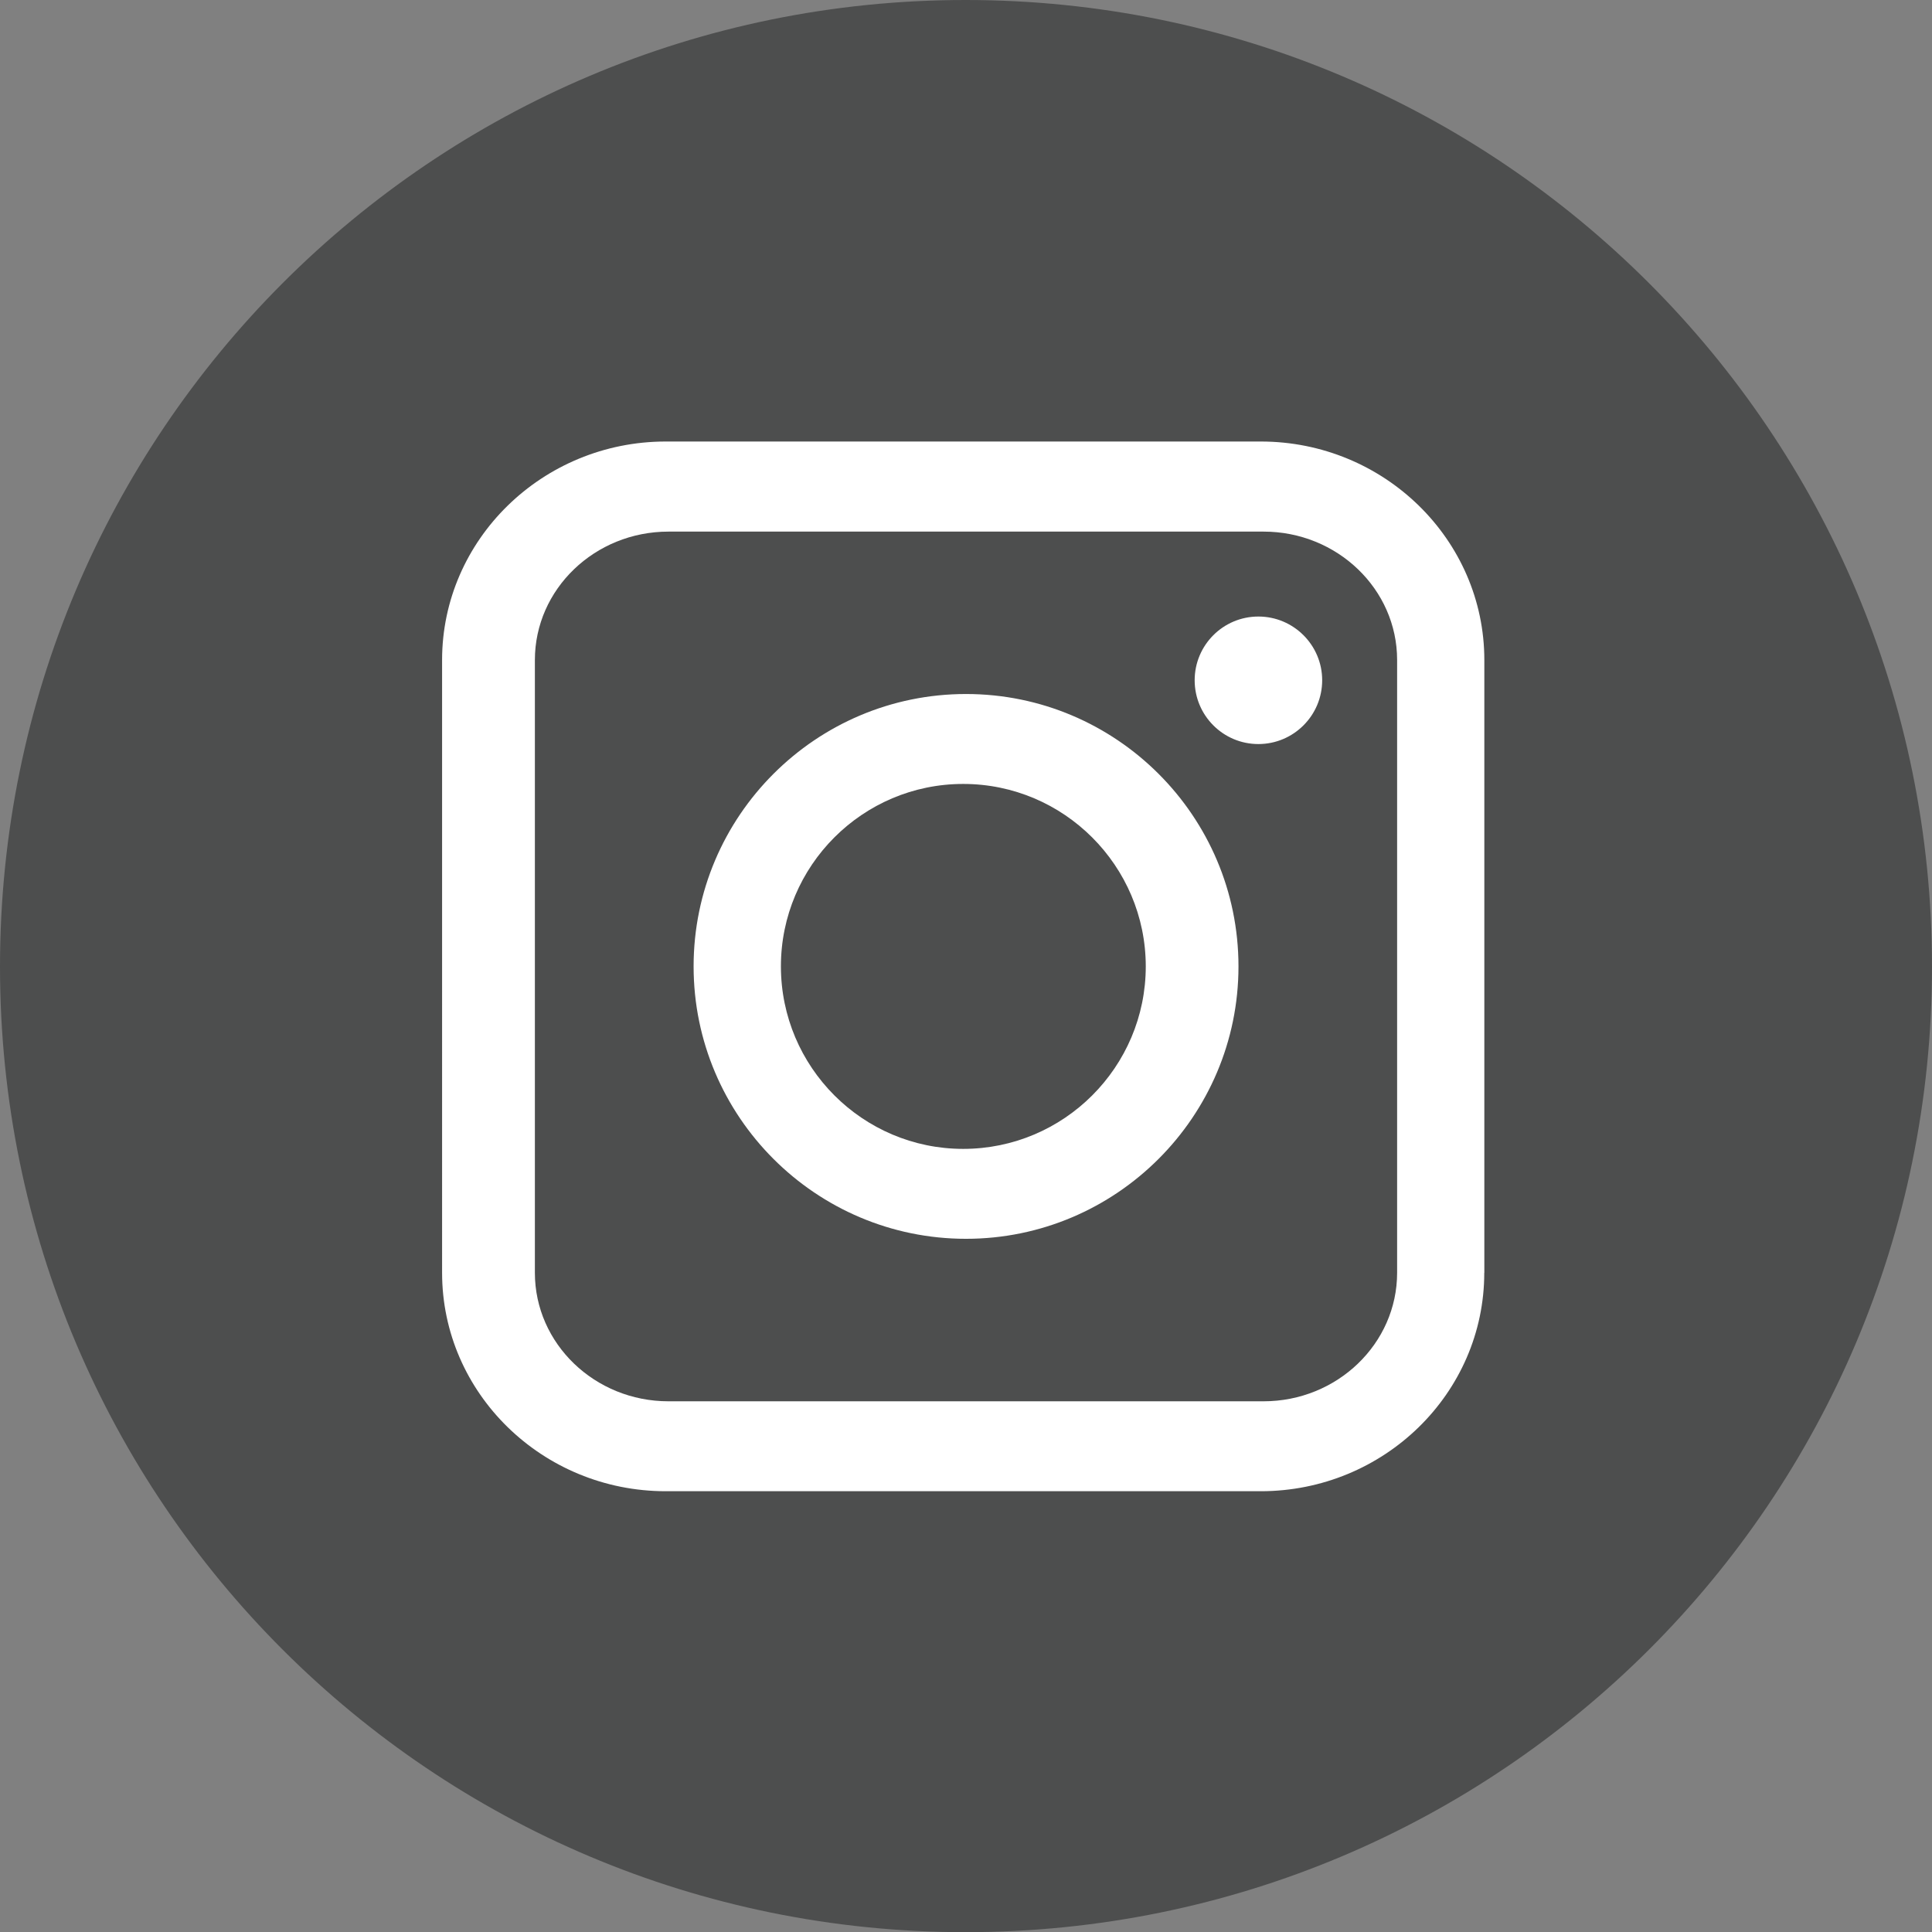
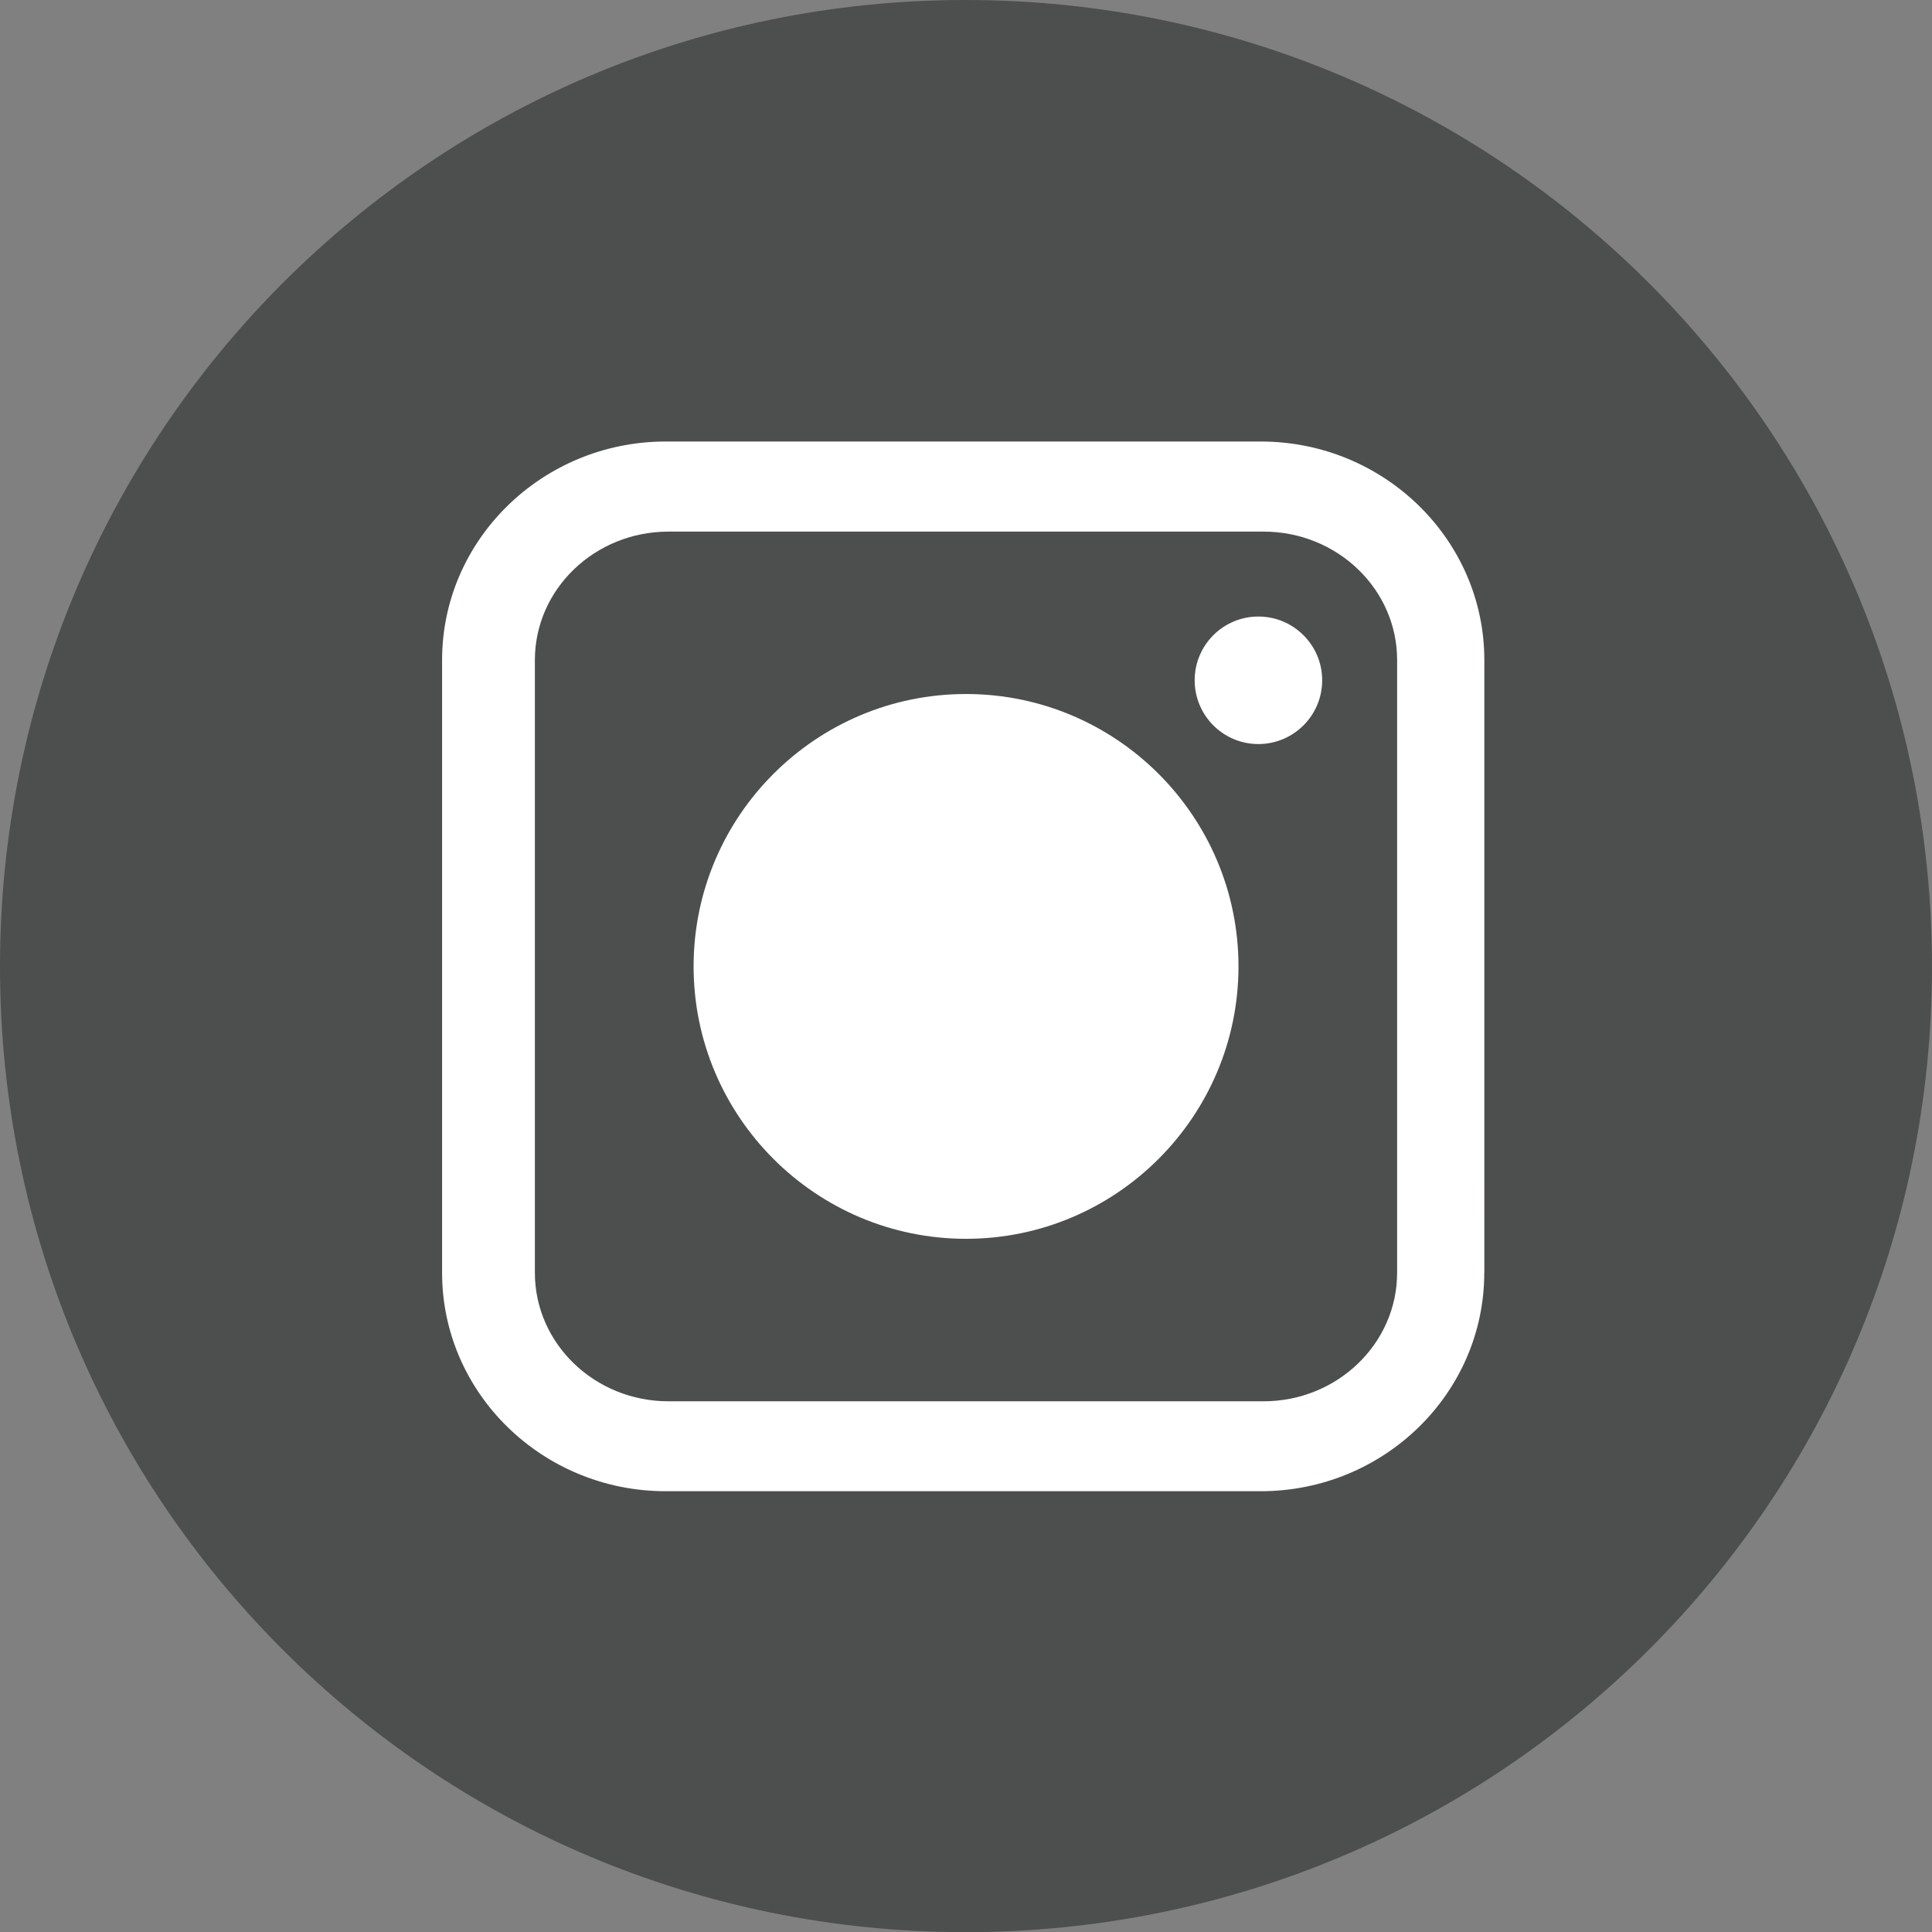
<svg xmlns="http://www.w3.org/2000/svg" version="1.1" id="Layer_1" x="0px" y="0px" width="23.59px" height="23.592px" viewBox="0 0 23.59 23.592" enable-background="new 0 0 23.59 23.592" xml:space="preserve">
  <rect x="0" y="0" width="23.59" height="23.592" fill="#808080" stroke="none" />
  <g>
    <ellipse fill="#FFFFFF" cx="12.678" cy="12.75" rx="9.625" ry="9.75" />
    <g>
-       <path fill="#4D4E4E" d="M11.761,9.572c-1.228,0-2.226,0.999-2.226,2.227c0,1.229,0.998,2.229,2.226,2.229    c1.229,0,2.229-0.999,2.229-2.229C13.989,10.572,12.99,9.572,11.761,9.572" />
      <path fill="#4D4E4E" d="M15.429,6.491H8.162c-0.9,0-1.631,0.703-1.631,1.568v7.482c0,0.865,0.731,1.569,1.631,1.569h7.266    c0.899,0,1.631-0.704,1.631-1.569V8.058C17.059,7.193,16.327,6.491,15.429,6.491 M11.795,15.126c-1.834,0-3.326-1.492-3.326-3.326    c0-1.835,1.492-3.326,3.326-3.326c1.835,0,3.327,1.491,3.327,3.326C15.122,13.633,13.63,15.126,11.795,15.126 M15.365,9.085    c-0.43,0-0.778-0.349-0.778-0.779c0-0.429,0.348-0.778,0.778-0.778c0.43,0,0.779,0.349,0.779,0.778    C16.144,8.736,15.795,9.085,15.365,9.085" />
      <path fill="#4D4E4E" d="M11.789,0C5.275,0,0,5.283,0,11.803c0,6.521,5.275,11.789,11.789,11.789    c6.519,0,11.801-5.269,11.801-11.789C23.59,5.283,18.308,0,11.789,0 M18.123,15.541c0,1.471-1.224,2.667-2.73,2.667H8.129    c-1.505,0-2.731-1.196-2.731-2.667V8.059c0-1.47,1.226-2.668,2.731-2.668h7.265c1.506,0,2.73,1.198,2.73,2.668V15.541z" />
    </g>
  </g>
</svg>